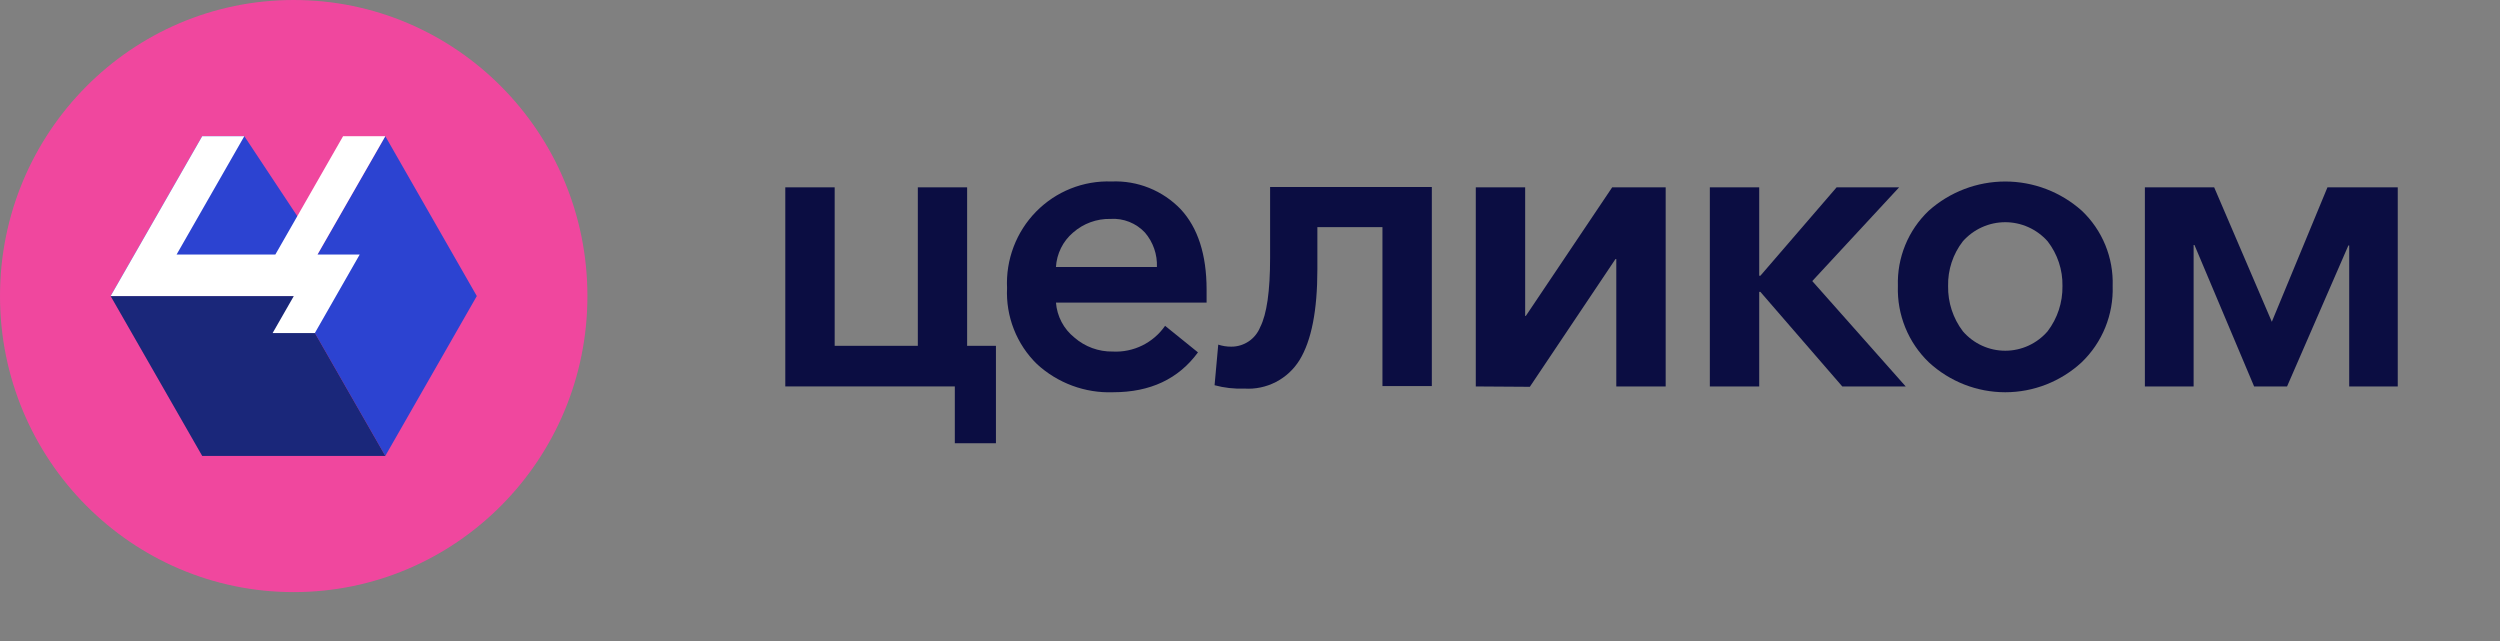
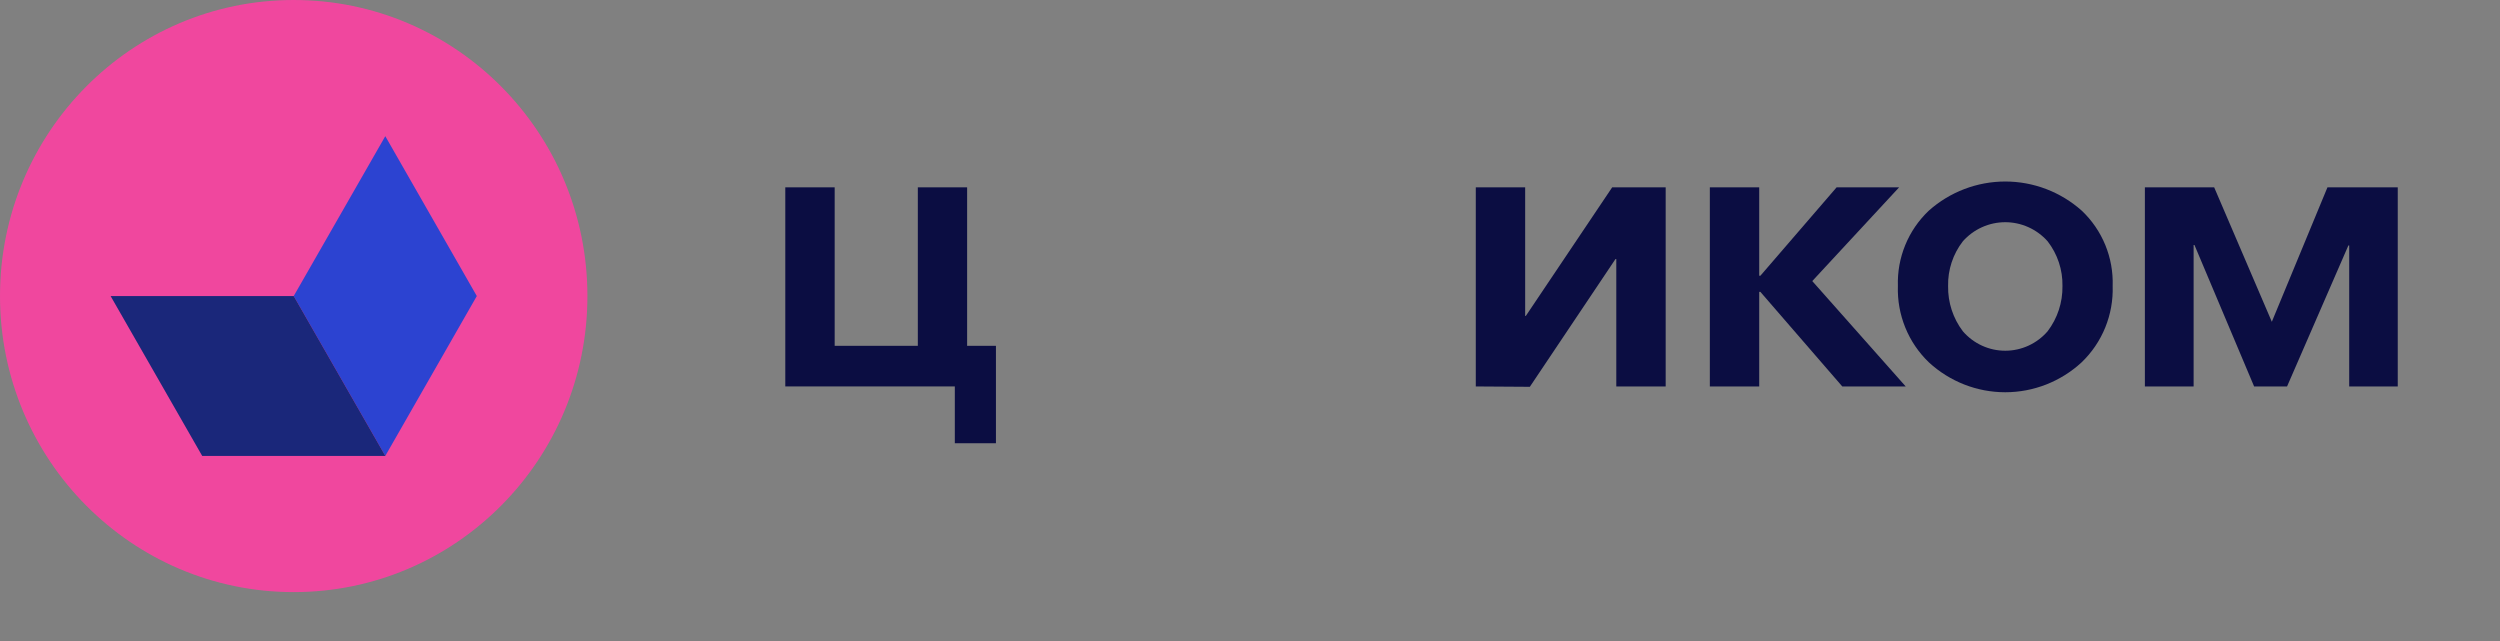
<svg xmlns="http://www.w3.org/2000/svg" width="152" height="39">
  <rect width="100%" height="100%" fill="#808080" stroke="none" />
  <defs>
    <clipPath id="clip0_951_703">
      <rect id="svg_1" fill="white" height="36" width="543" />
    </clipPath>
  </defs>
  <g>
    <title>background</title>
    <rect fill="none" id="canvas_background" height="41" width="154" y="-1" x="-1" />
  </g>
  <g>
    <title>Layer 1</title>
    <path id="svg_29" fill="#F0479E" d="m17.857,36c9.862,0 17.858,-8.059 17.858,-18c0,-9.941 -7.995,-18 -17.858,-18c-9.862,0 -17.857,8.059 -17.857,18c0,9.941 7.995,18 17.857,18z" />
-     <path id="svg_30" fill="#2C43D1" d="m14.855,8.28l3.22,4.86l-0.218,4.86l-11.133,0l5.569,-9.72l2.561,0z" />
    <path id="svg_31" fill="#2C43D1" d="m28.99,18l-5.564,-9.72l-5.569,9.72l5.569,9.72l5.564,-9.72z" />
    <path id="svg_32" fill="#1A277A" d="m23.427,27.72l-5.569,-9.72l-11.133,0l5.569,9.72l11.133,0z" />
-     <path id="svg_33" fill="white" d="m23.427,8.28l-2.567,0l-4.118,7.194l-6.005,0l4.118,-7.194l-2.561,0l-5.569,9.72l2.567,0l6.005,0l2.561,0l0.006,0l-1.289,2.25l2.567,0l2.729,-4.776l-2.567,0l4.124,-7.194z" />
    <path id="svg_34" fill="#0B0D42" d="m58.053,26.949l0,-3.454l-10.307,0l0,-12.105l3.002,0l0,9.636l5.056,0l0,-9.636l2.997,0l0,9.636l1.752,0l0,5.923l-2.5,0z" />
-     <path id="svg_35" fill="#0B0D42" d="m73.361,17.595c0,0.354 0,0.619 0,0.804l-9.158,0c0.032,0.412 0.147,0.812 0.339,1.177c0.192,0.365 0.457,0.686 0.777,0.943c0.648,0.565 1.481,0.87 2.338,0.855c0.618,0.032 1.234,-0.095 1.791,-0.368c0.556,-0.274 1.035,-0.685 1.39,-1.196l1.998,1.614c-1.183,1.616 -2.9,2.424 -5.151,2.424c-1.711,0.064 -3.379,-0.552 -4.643,-1.716c-0.61,-0.596 -1.087,-1.316 -1.399,-2.112c-0.313,-0.796 -0.454,-1.65 -0.414,-2.506c-0.041,-0.856 0.095,-1.71 0.399,-2.51c0.304,-0.8 0.769,-1.528 1.367,-2.137c0.598,-0.609 1.314,-1.087 2.104,-1.402c0.79,-0.316 1.637,-0.462 2.486,-0.431c0.779,-0.033 1.556,0.1 2.28,0.391c0.724,0.291 1.379,0.733 1.922,1.297c1.045,1.129 1.57,2.752 1.574,4.871zm-9.158,-1.361l6.138,0c0.029,-0.765 -0.23,-1.512 -0.726,-2.092c-0.267,-0.286 -0.594,-0.509 -0.957,-0.653c-0.363,-0.144 -0.753,-0.205 -1.142,-0.179c-0.835,-0.019 -1.647,0.278 -2.277,0.833c-0.305,0.26 -0.554,0.579 -0.732,0.939c-0.178,0.36 -0.282,0.752 -0.306,1.154z" />
-     <path id="svg_36" fill="#0B0D42" d="m75.643,23.625c-0.606,0.024 -1.212,-0.044 -1.797,-0.203l0.223,-2.469c0.258,0.085 0.527,0.127 0.798,0.124c0.376,0.001 0.744,-0.112 1.056,-0.323c0.312,-0.211 0.555,-0.512 0.696,-0.864c0.402,-0.787 0.603,-2.194 0.603,-4.207l0,-4.314l9.833,0l0,12.105l-3.002,0l0,-9.664l-3.957,0l0,2.576c0,2.486 -0.359,4.318 -1.077,5.496c-0.352,0.573 -0.852,1.038 -1.447,1.345c-0.595,0.307 -1.262,0.445 -1.929,0.398z" />
    <path id="svg_37" fill="#0B0D42" d="m89.728,23.496l0,-12.105l3.002,0l0,7.819l0.039,0l5.251,-7.819l3.253,0l0,12.105l-3.002,0l0,-7.746l-0.05,0l-5.207,7.768l-3.287,-0.022z" />
    <path id="svg_38" fill="#0B0D42" d="m103.958,23.496l0,-12.105l3.002,0l0,5.372l0.073,0l4.632,-5.372l3.8,0l-5.279,5.698l5.681,6.407l-3.856,0l-4.978,-5.749l-0.073,0l0,5.749l-3.002,0z" />
    <path id="svg_39" fill="#0B0D42" d="m115.392,17.392c-0.028,-0.854 0.124,-1.704 0.448,-2.493c0.323,-0.79 0.81,-1.5 1.427,-2.086c1.284,-1.145 2.94,-1.777 4.654,-1.777c1.715,0 3.37,0.632 4.654,1.777c0.618,0.585 1.104,1.296 1.428,2.086c0.323,0.79 0.476,1.639 0.447,2.493c0.028,0.864 -0.127,1.725 -0.453,2.525c-0.326,0.8 -0.816,1.521 -1.438,2.116c-1.268,1.168 -2.923,1.816 -4.641,1.816c-1.717,0 -3.372,-0.648 -4.64,-1.816c-0.621,-0.595 -1.111,-1.317 -1.436,-2.117c-0.325,-0.8 -0.479,-1.66 -0.45,-2.524zm3.951,-2.723c-0.602,0.776 -0.92,1.738 -0.898,2.723c-0.018,0.993 0.299,1.962 0.898,2.751c0.321,0.371 0.716,0.668 1.161,0.872c0.444,0.204 0.926,0.309 1.414,0.309c0.488,0 0.971,-0.105 1.415,-0.309c0.444,-0.204 0.84,-0.501 1.161,-0.872c0.601,-0.788 0.919,-1.757 0.904,-2.751c0.019,-0.985 -0.301,-1.947 -0.904,-2.723c-0.325,-0.364 -0.722,-0.656 -1.166,-0.856c-0.443,-0.2 -0.924,-0.303 -1.41,-0.303c-0.486,0 -0.966,0.103 -1.41,0.303c-0.443,0.2 -0.841,0.491 -1.165,0.856z" />
    <path id="svg_40" fill="#0B0D42" d="m130.409,23.496l0,-12.105l4.213,0l3.505,8.173l3.382,-8.173l4.274,0l0,12.105l-2.952,0l0,-8.572l-0.05,0l-3.728,8.572l-2.003,0l-3.627,-8.601l-0.051,0l0,8.601l-2.963,0z" />
  </g>
</svg>